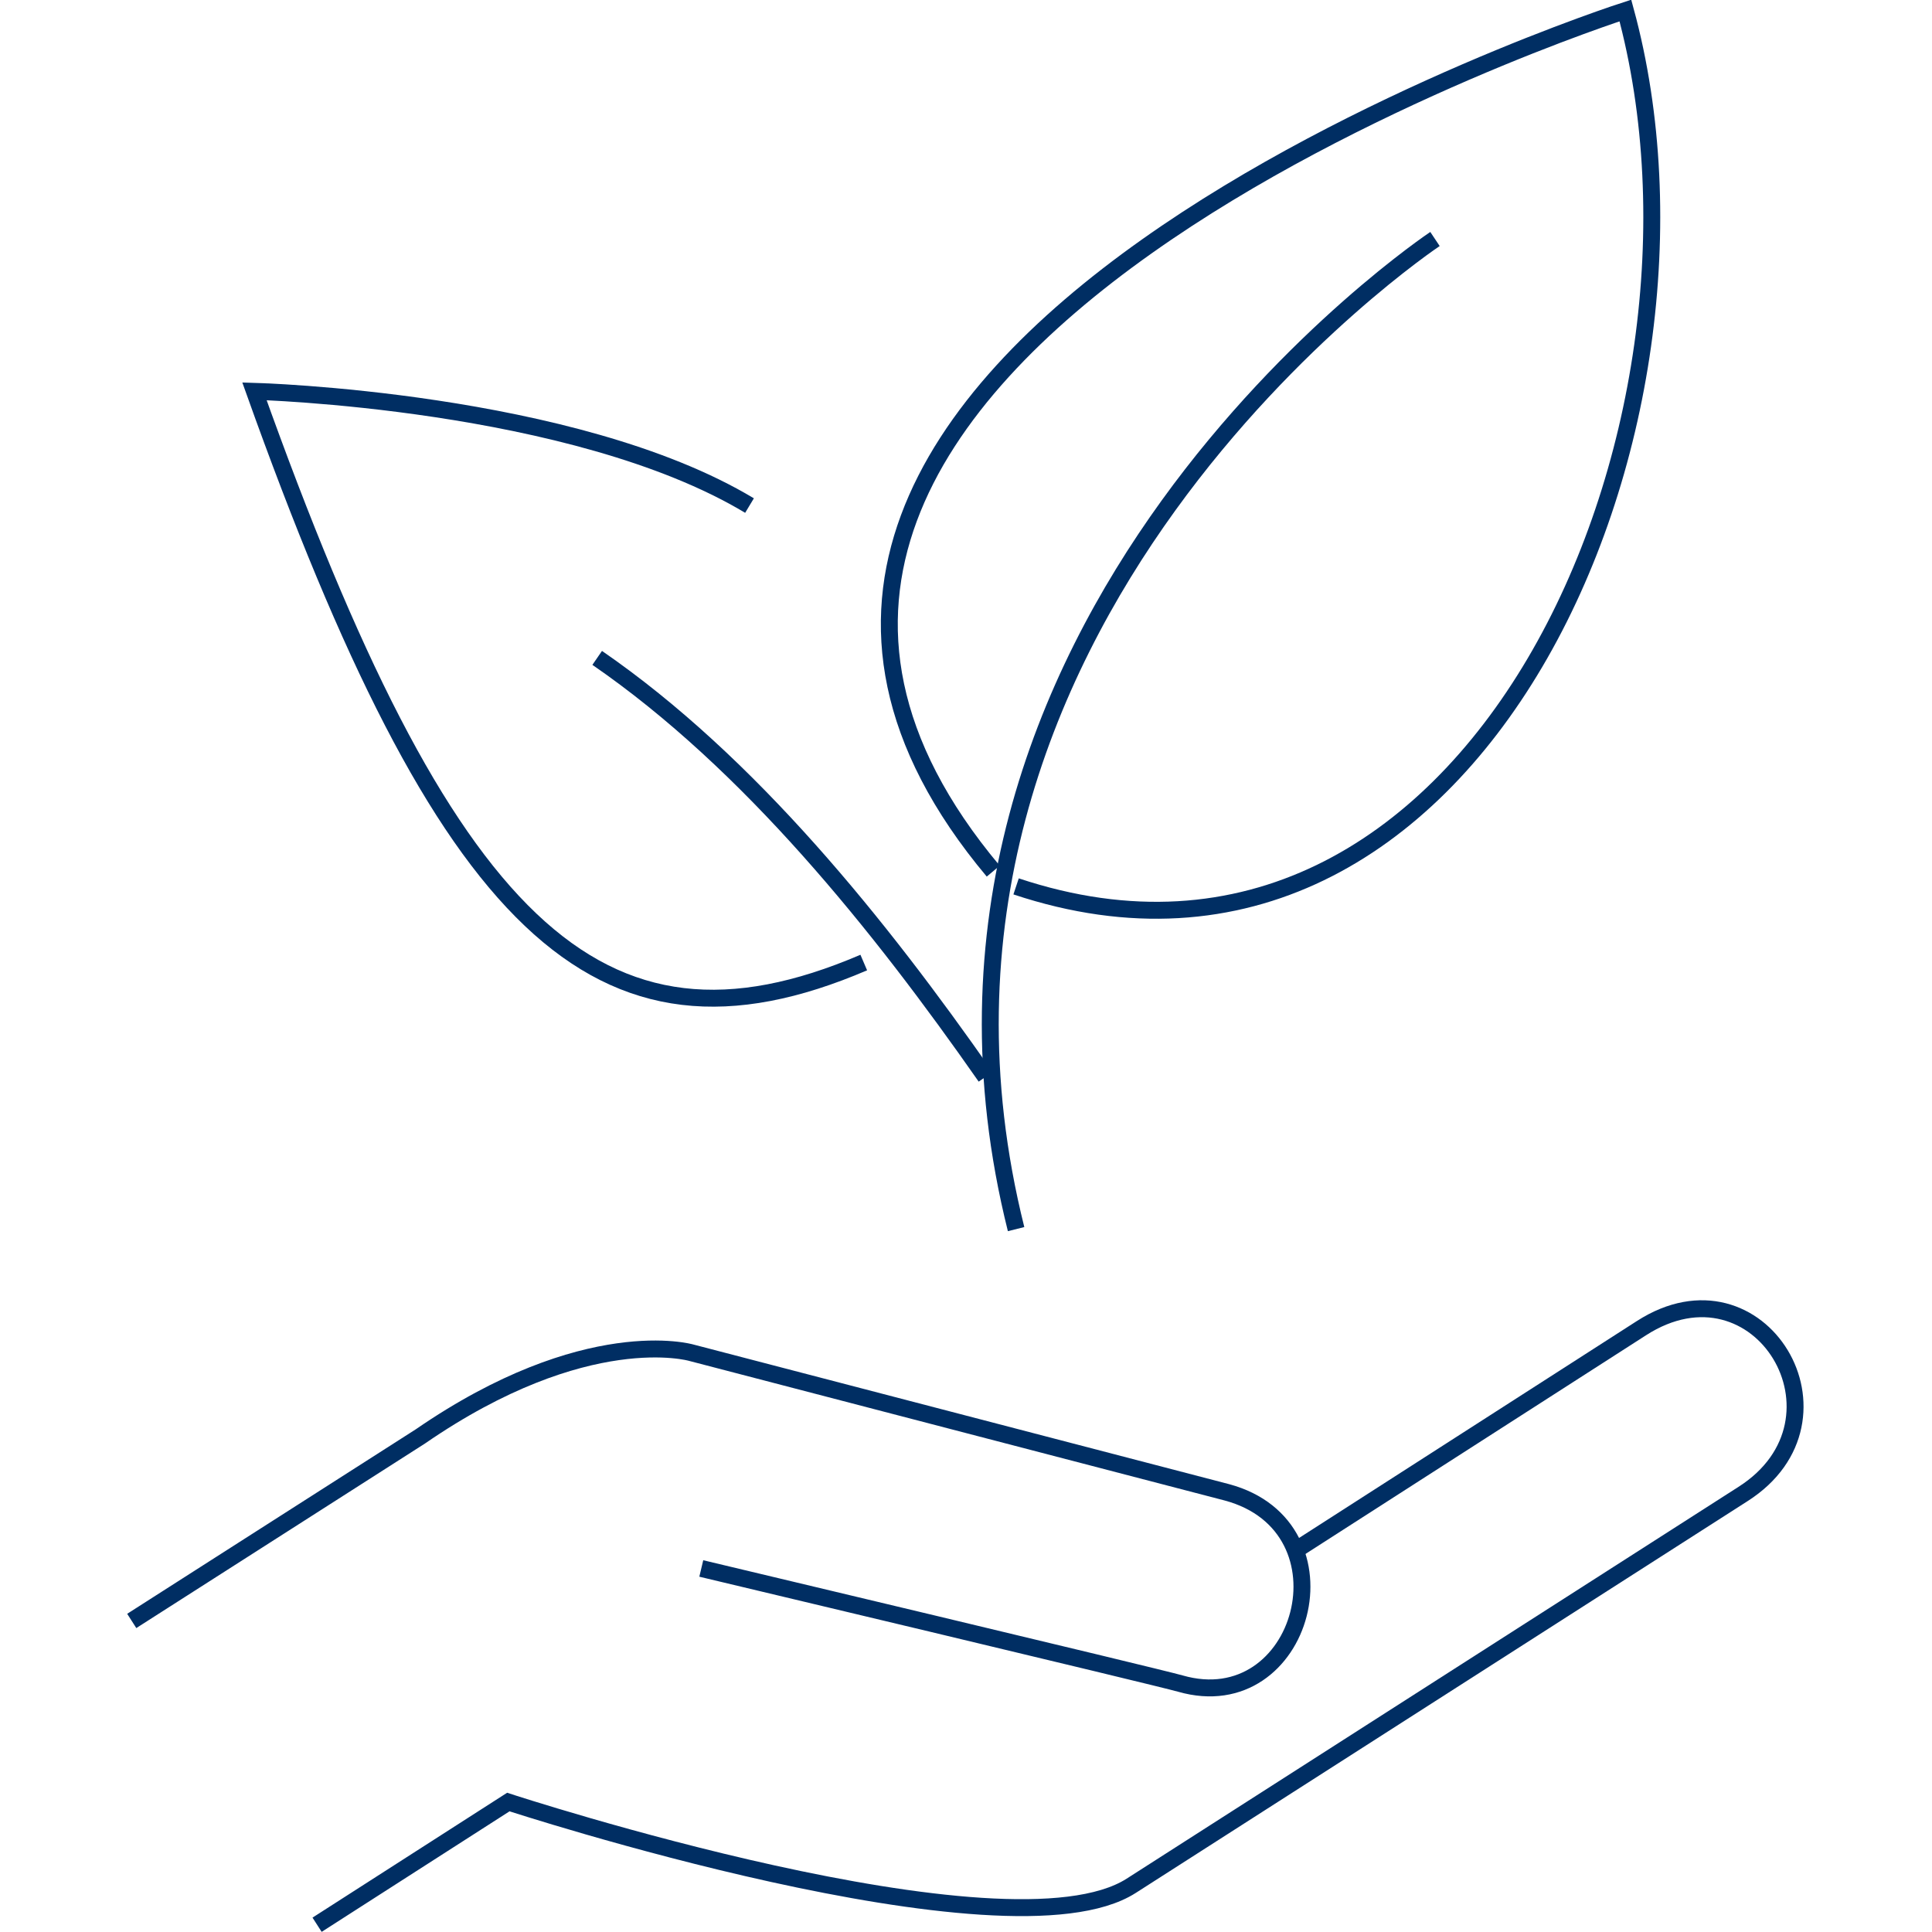
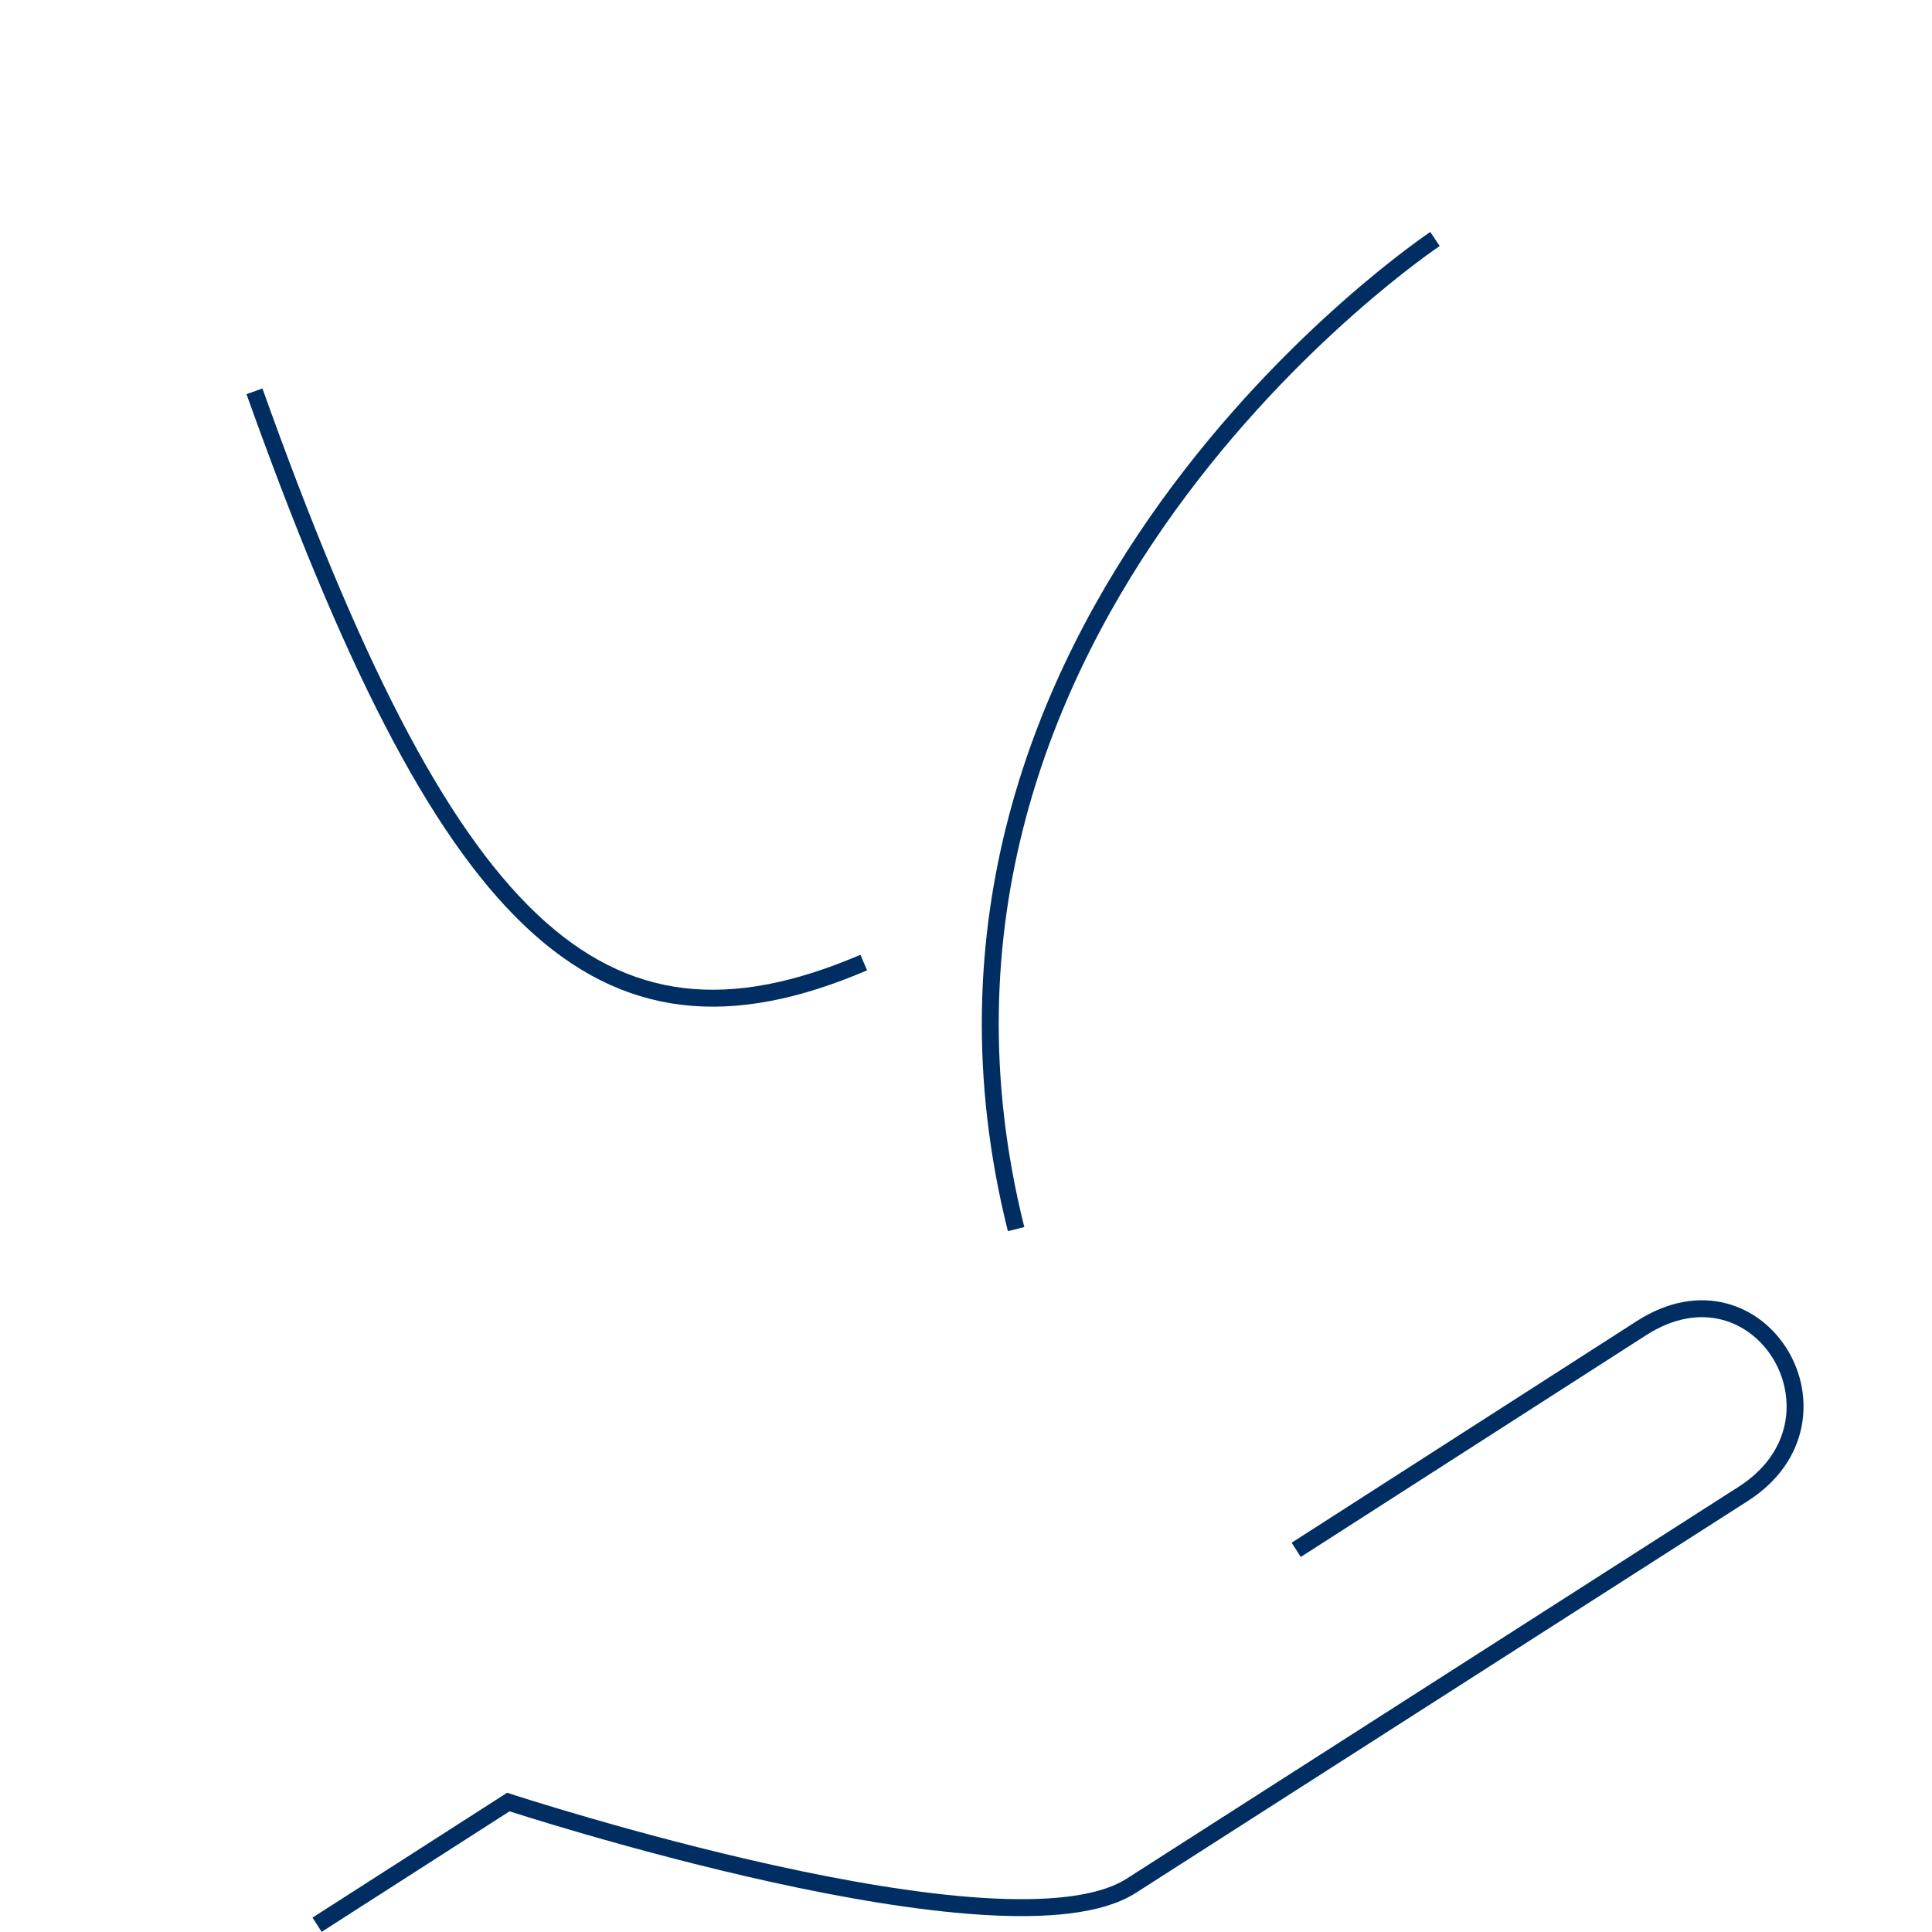
<svg xmlns="http://www.w3.org/2000/svg" id="Lager_1" x="0px" y="0px" viewBox="0 0 228.3 228.3" style="enable-background:new 0 0 228.3 228.3;" xml:space="preserve">
  <style type="text/css">	.st0{fill:none;stroke:#002E63;stroke-width:2;stroke-miterlimit:10;}</style>
  <g id="g105" transform="translate(-566.131,-267.858)">
    <g id="g97">
      <g id="g95">
        <path id="path87" class="st0" d="M735.7,296.1c0,0-67.5,45-49.5,117" />
-         <path id="path89" class="st0" d="M686.2,372.6c54,18,85.5-54,72-103.5c0,0-126,40.5-74.7,101.7" />
-         <path id="path91" class="st0" d="M682.6,395.1c-12.5-17.9-27.9-37.1-45.9-49.5" />
-         <path id="path93" class="st0" d="M668.2,381.6c-31.5,13.5-49.5-4.5-72-67.5c0,0,37.7,1,58.5,13.5" />
+         <path id="path93" class="st0" d="M668.2,381.6c-31.5,13.5-49.5-4.5-72-67.5" />
      </g>
    </g>
    <g id="g103">
      <path id="path99" class="st0" d="M603.6,495.3l22.6-14.5c0,0,58.9,19.3,73.6,9.9c14.7-9.4,66.5-42.6,72.3-46.3   c13.8-8.8,2-28.6-12-19.6L719.3,451" />
-       <path id="path101" class="st0" d="M649,453.2c0,0,53.8,12.8,56.6,13.6c14.6,4.2,20.8-18.5,5.5-22.6l-63.3-16.5   c0,0-12.4-3.6-32,9.9l-34.1,21.8" />
    </g>
  </g>
</svg>